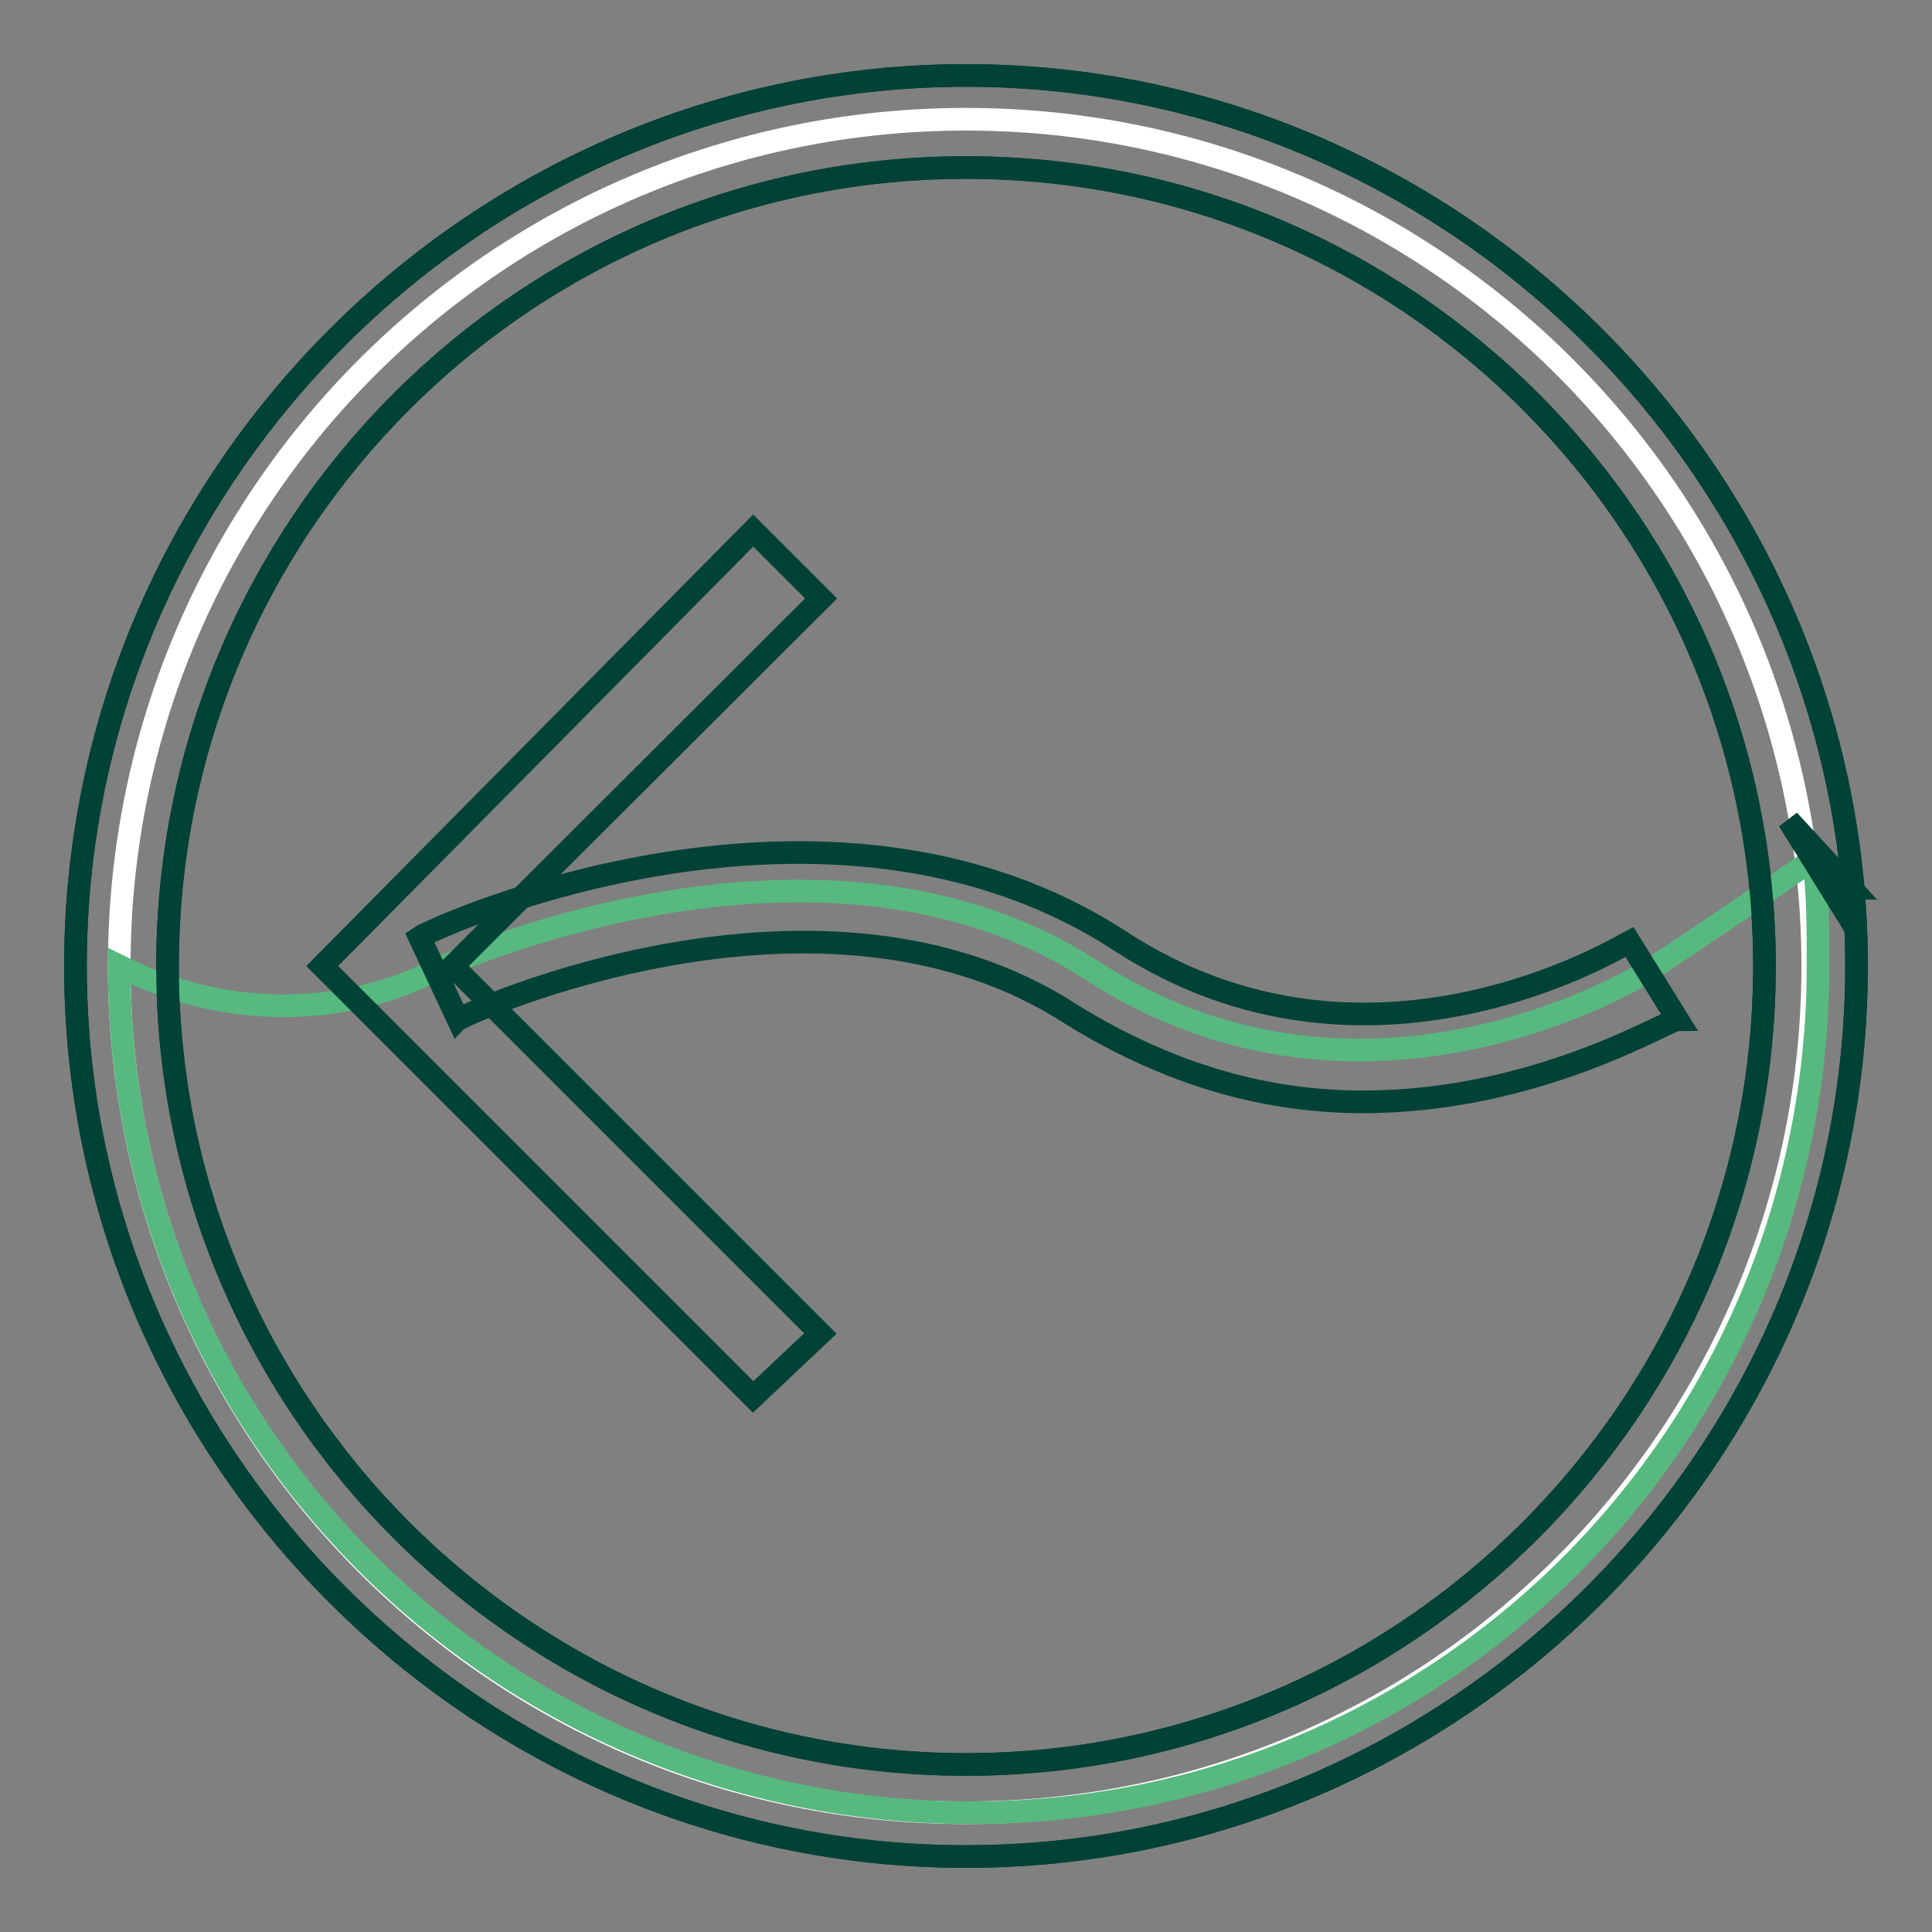
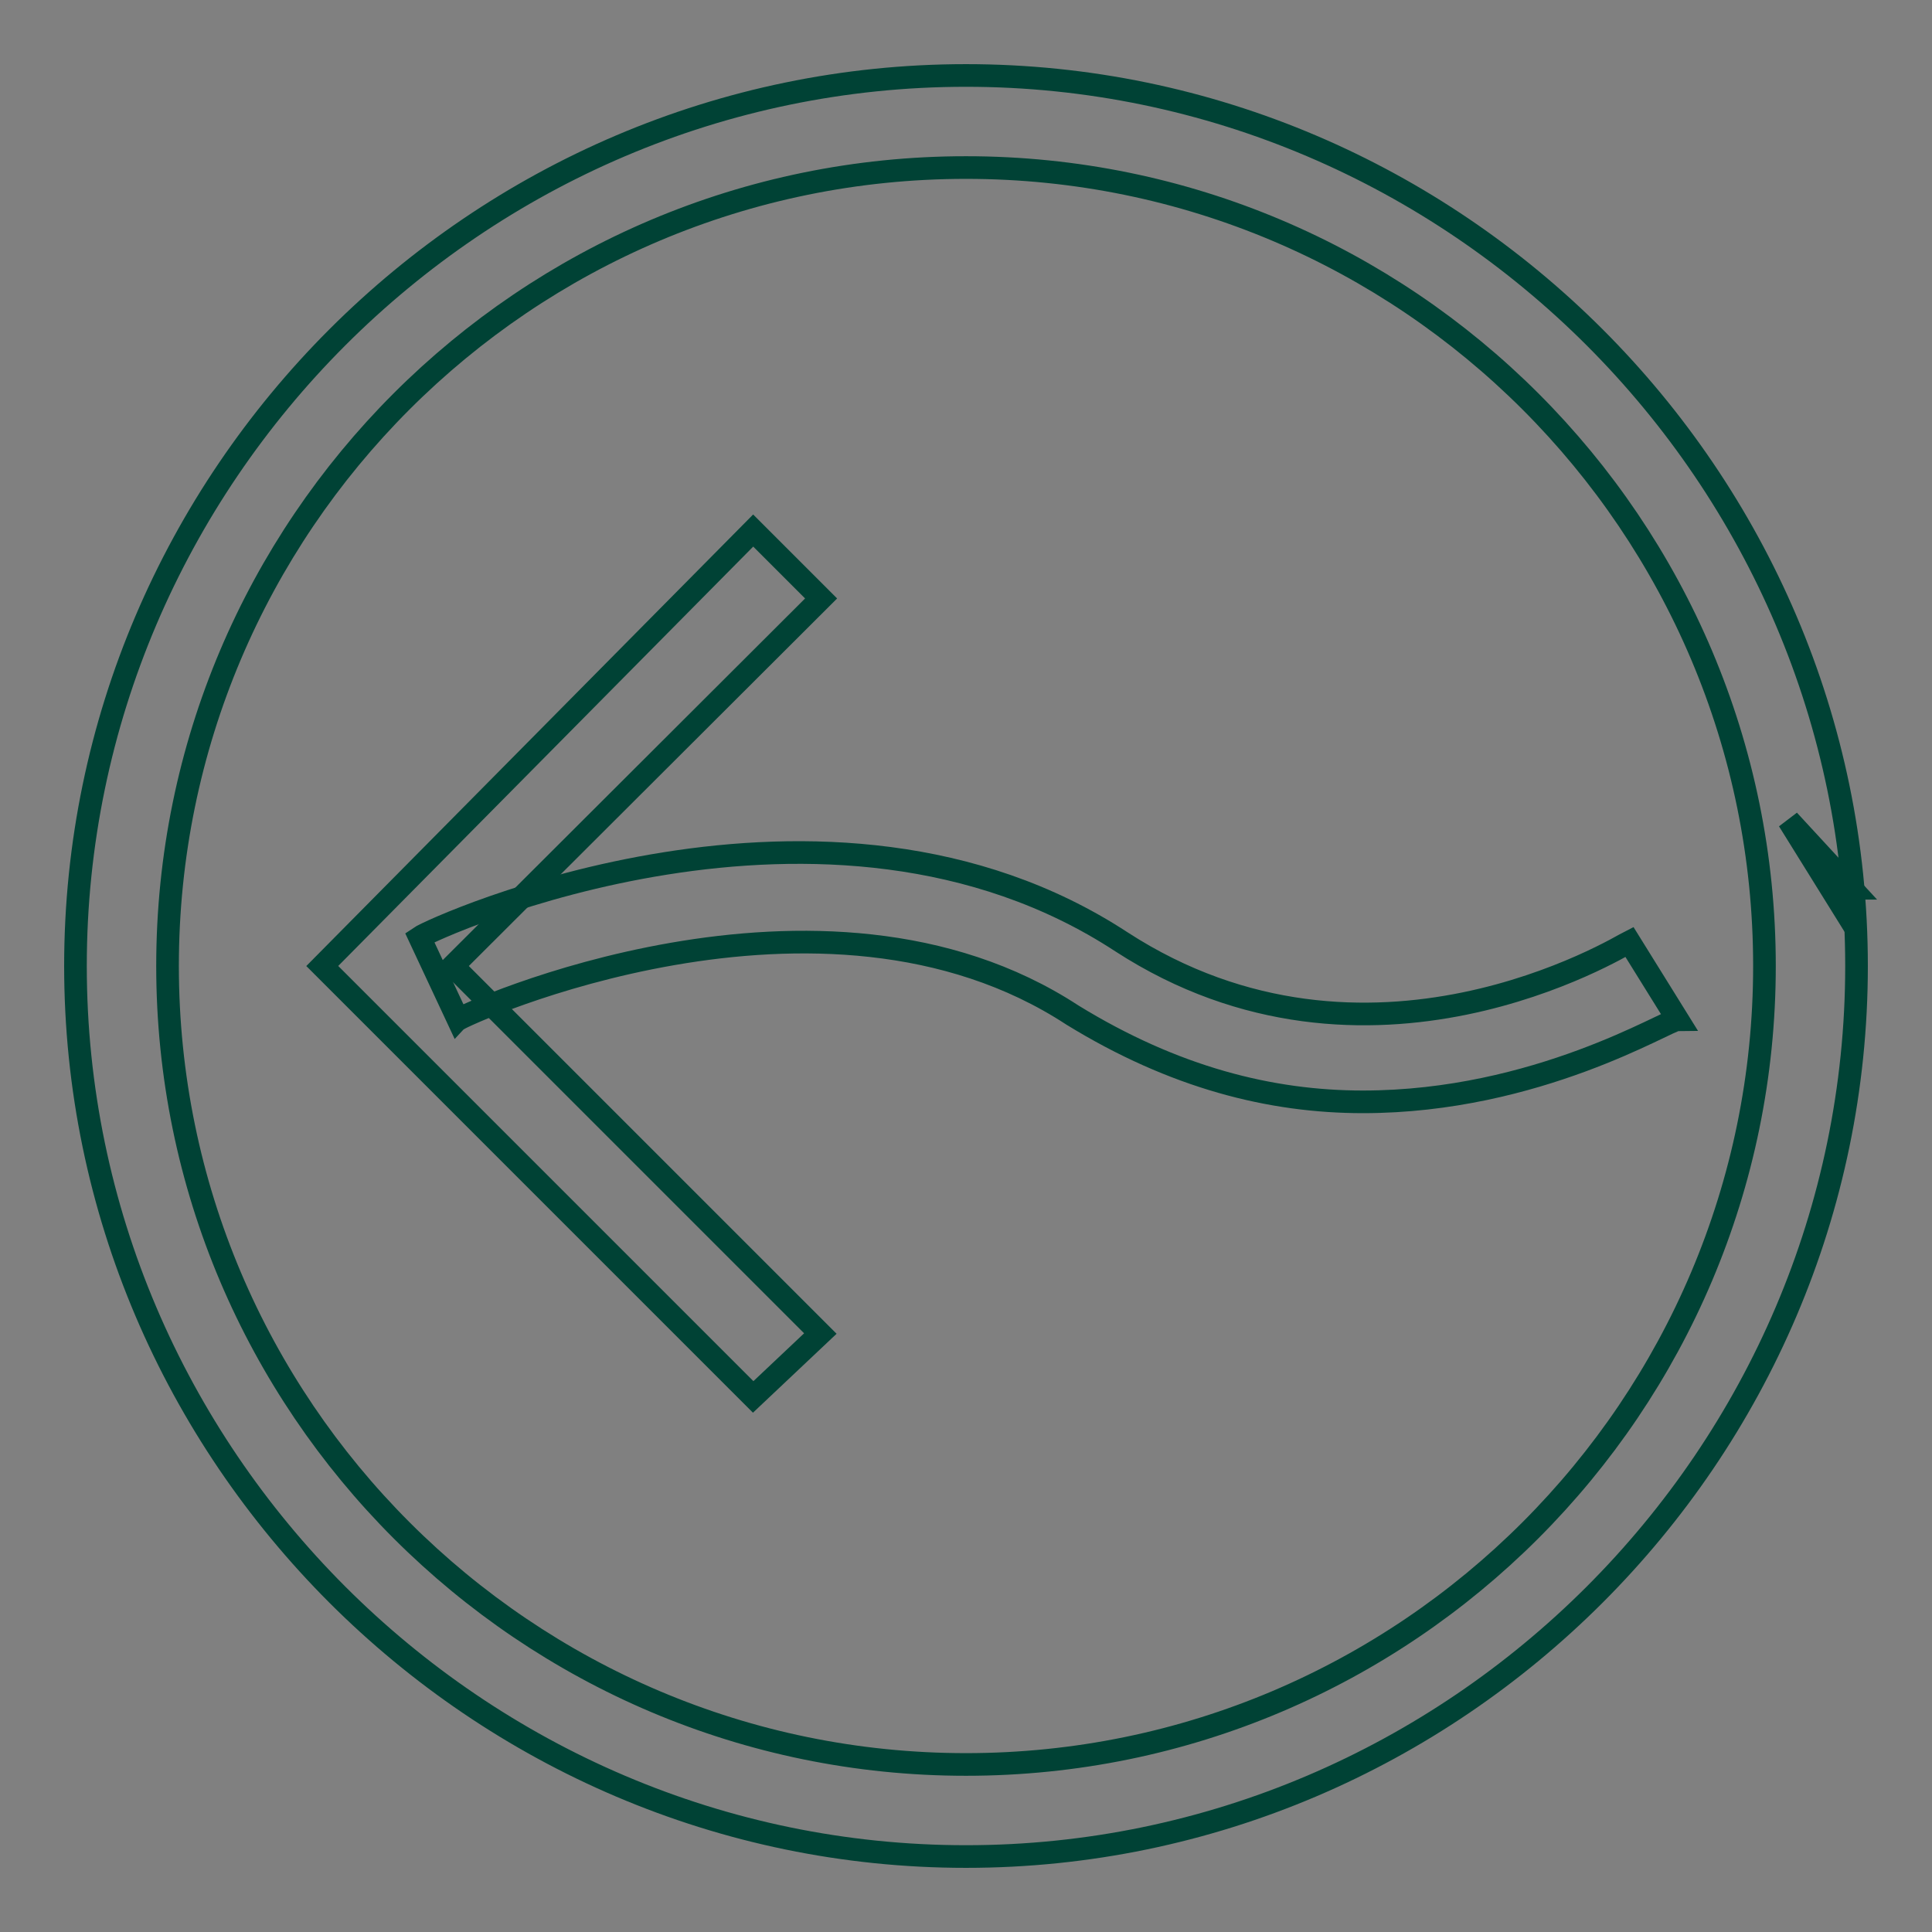
<svg xmlns="http://www.w3.org/2000/svg" version="1.1" x="0px" y="0px" viewBox="0 0 256 256" enable-background="new 0 0 256 256" xml:space="preserve">
  <rect x="0" y="0" width="256" height="256" fill="#808080" stroke="none" />
  <g>
-     <path stroke-width="3" fill-opacity="0" stroke="#ffffff" d="M15.8,128c0,62,50.2,112.2,112.2,112.2c62,0,112.2-50.2,112.2-112.2C240.2,66,190,15.8,128,15.8 C66,15.8,15.8,66,15.8,128L15.8,128z" />
-     <path stroke-width="3" fill-opacity="0" stroke="#004235" d="M128,246c-64.8,0-118-53.2-118-118S63.2,10,128,10c64.8,0,118,53.2,118,118S192.8,246,128,246z M128,22.2 C69.6,22.2,22.2,69.6,22.2,128c0,58.4,47.5,105.8,105.8,105.8c58.4,0,105.8-47.5,105.8-105.8C233.8,69.6,186.4,22.2,128,22.2z" />
-     <path stroke-width="3" fill-opacity="0" stroke="#57b97f" d="M240.9,128c0,62.2-50,112.2-112.2,112.2S15.8,190.2,15.8,128c23.1,11.5,41.7,0.6,41.7,0.6s50.7-23.7,87.2,0 c36.6,23.7,73.8,0,73.8,0s17.3-11.5,21.8-14.8C240.9,118.4,240.9,122.9,240.9,128z" />
    <path stroke-width="3" fill-opacity="0" stroke="#004235" d="M243.4,119l-6.4-10.3l8.3,9C244.7,117.7,243.4,118.4,243.4,119z M99.8,185.1L42.7,128l57.1-57.7l9,9L60,128 l48.7,48.7L99.8,185.1z" />
    <path stroke-width="3" fill-opacity="0" stroke="#004235" d="M180.6,146c-12.2,0-25-3.2-38.5-11.5c-33.3-21.8-80.8,0-81.4,0.6l-5.1-10.9c1.9-1.3,53.9-25,93,0.6 c32.7,21.2,66.1,0.6,67.3,0l6.4,10.3C221,135.1,203.7,146,180.6,146z" />
    <path stroke-width="3" fill-opacity="0" stroke="#004235" d="M128,246c-64.8,0-118-53.2-118-118S63.2,10,128,10c64.8,0,118,53.2,118,118S192.8,246,128,246z M128,22.2 C69.6,22.2,22.2,69.6,22.2,128c0,58.4,47.5,105.8,105.8,105.8c58.4,0,105.8-47.5,105.8-105.8C233.8,69.6,186.4,22.2,128,22.2z" />
  </g>
</svg>